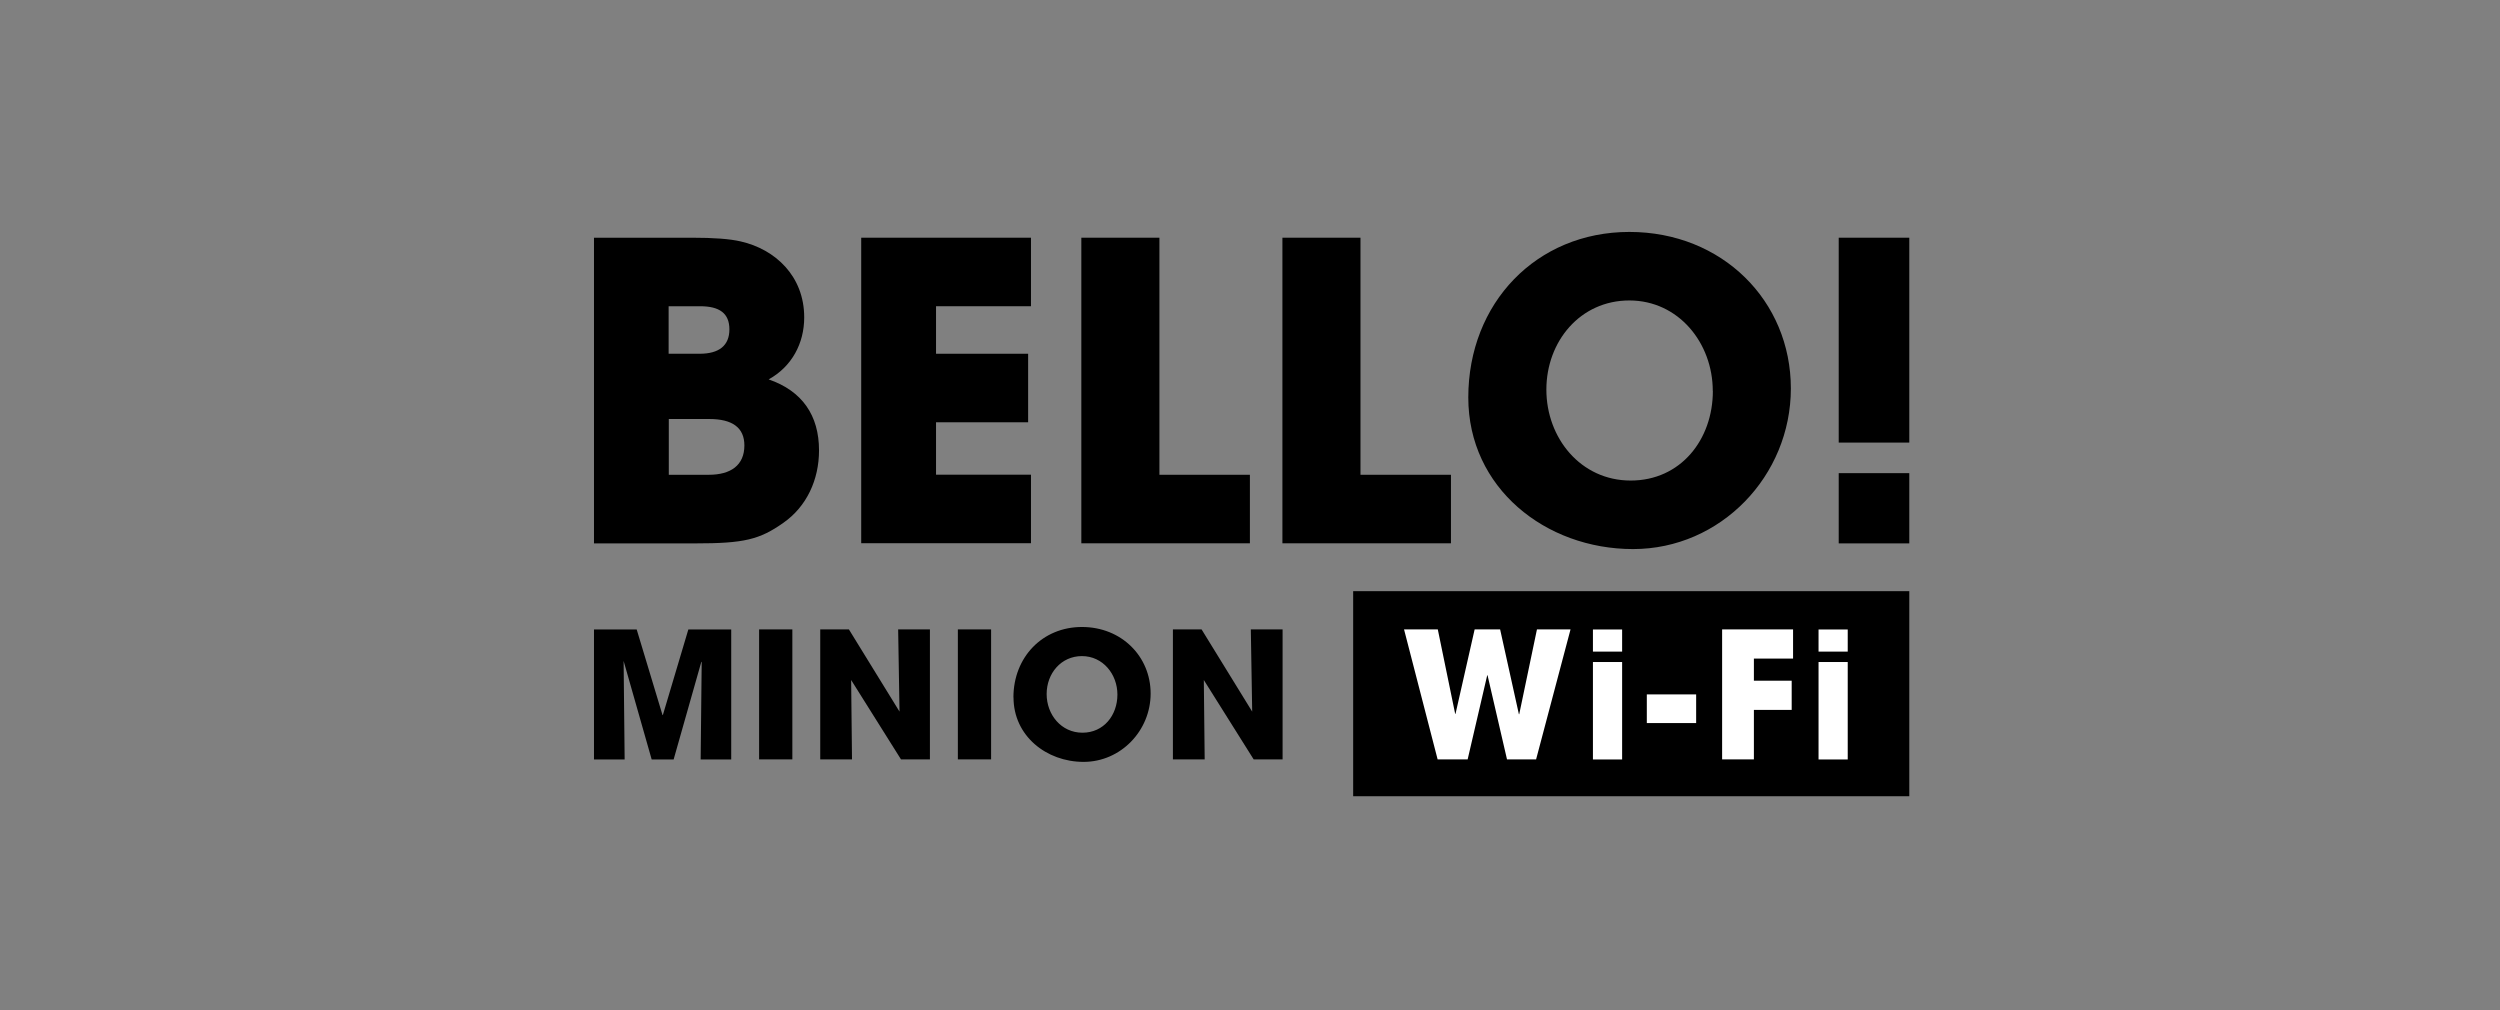
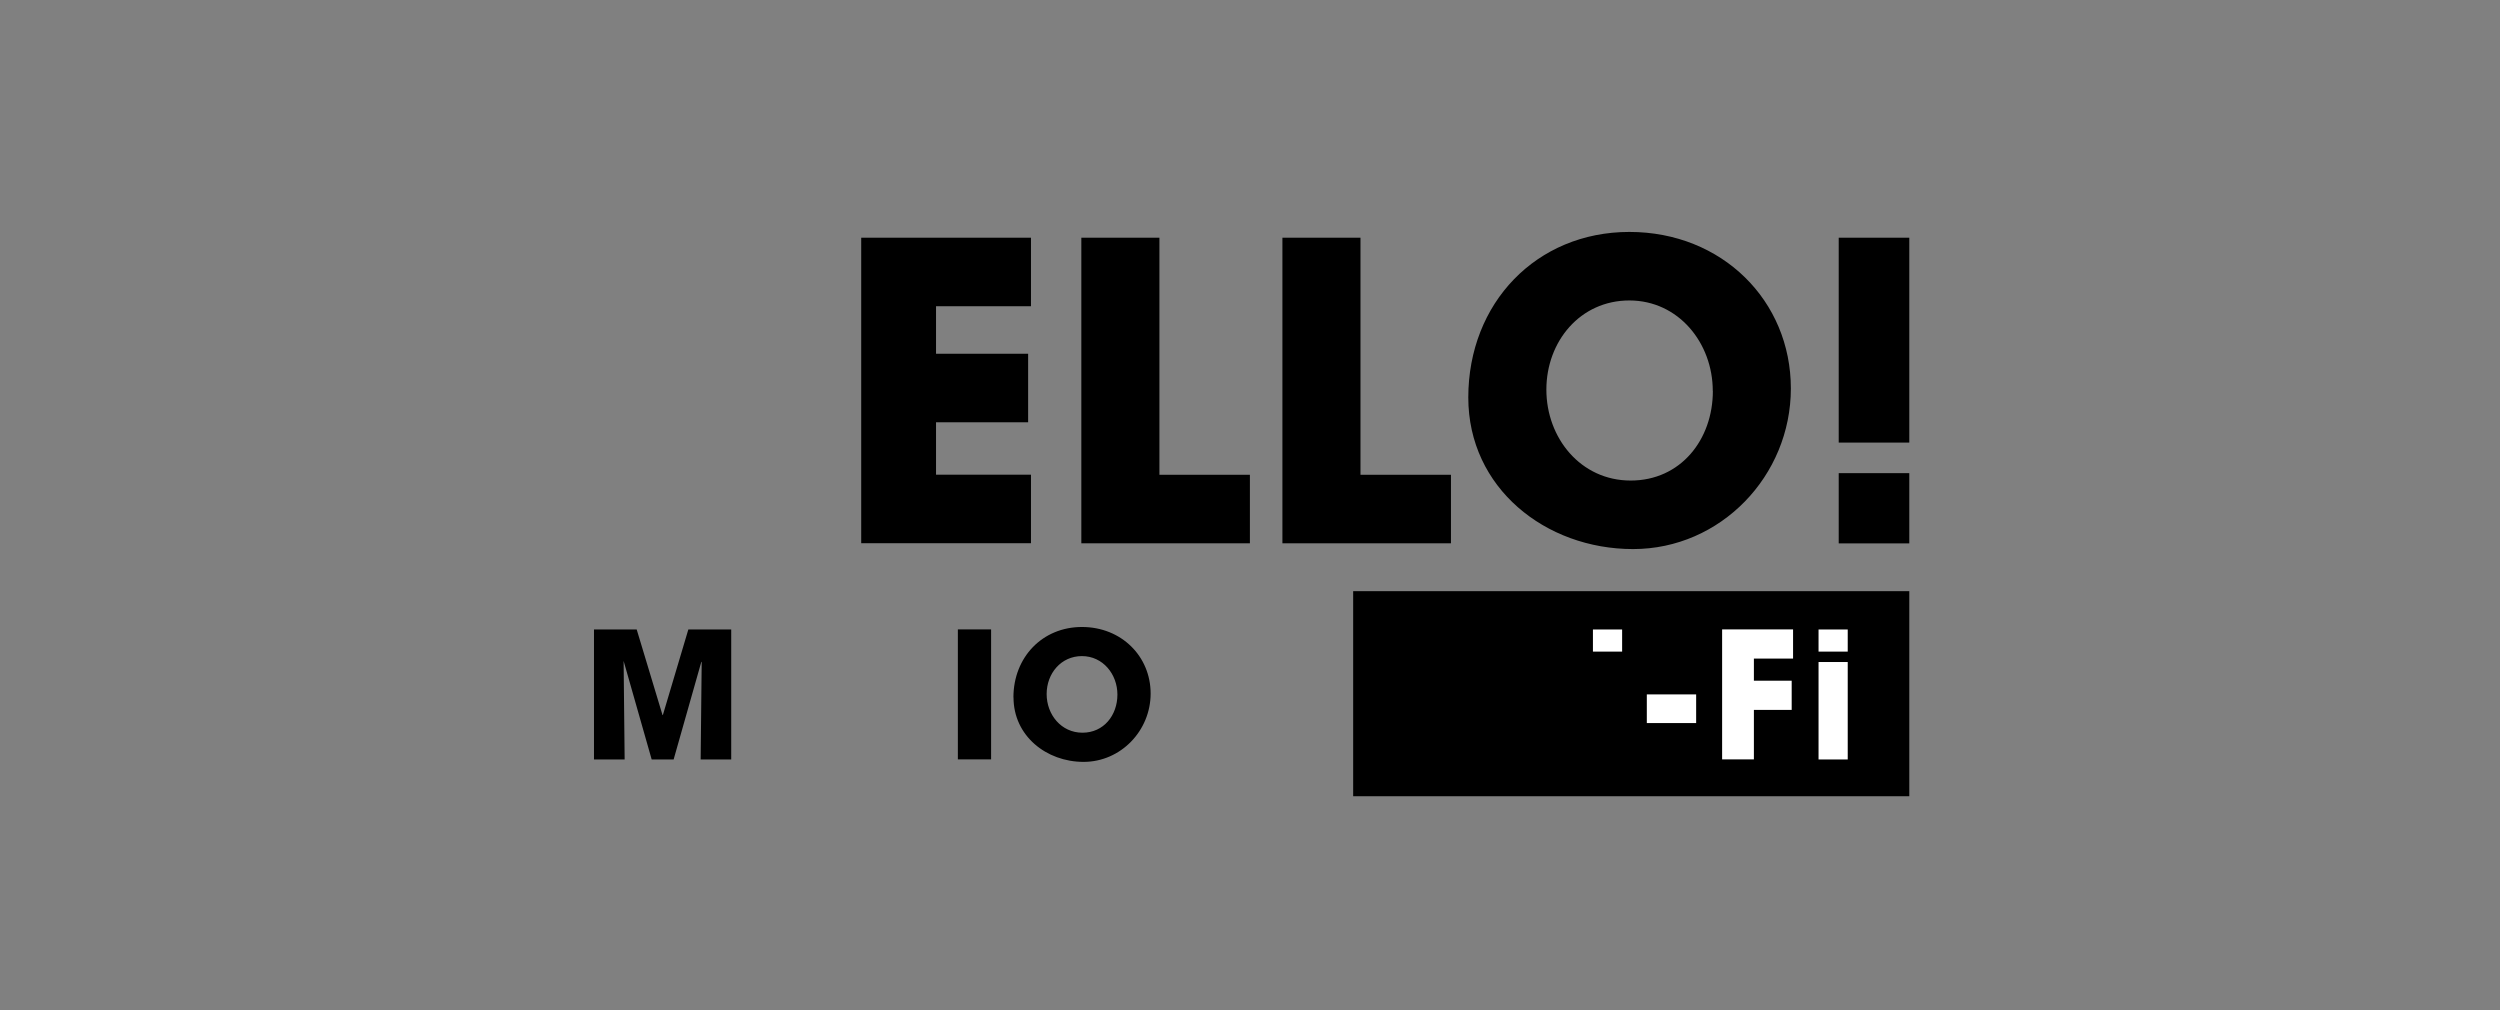
<svg xmlns="http://www.w3.org/2000/svg" width="146" height="59" viewBox="0 0 146 59" fill="none">
  <rect x="0" y="0" width="146" height="59" fill="#808080" stroke="none" />
-   <path d="M34.689 31.734V13.882H40.406C41.682 13.882 42.623 13.952 43.251 14.098C45.277 14.556 46.966 16.124 46.966 18.537C46.966 20.055 46.242 21.408 44.89 22.157C46.846 22.831 47.831 24.253 47.831 26.305C47.831 28.019 47.107 29.582 45.755 30.528C44.357 31.518 43.437 31.734 40.617 31.734H34.689ZM40.863 20.659C41.999 20.659 42.597 20.176 42.597 19.236C42.597 18.296 42.019 17.884 40.883 17.884H39.048V20.659H40.858H40.863ZM41.396 27.727C42.673 27.727 43.472 27.174 43.472 26.013C43.472 24.977 42.773 24.47 41.421 24.47H39.058V27.727H41.396Z" fill="black" />
  <path d="M50.295 31.734V13.882H60.209V17.884H54.664V20.659H60.043V24.661H54.664V27.722H60.209V31.724H50.295V31.734Z" fill="black" />
  <path d="M63.15 31.734V13.882H67.71V27.727H72.994V31.729H63.15V31.734Z" fill="black" />
  <path d="M74.893 31.734V13.882H79.452V27.727H84.736V31.729H74.893V31.734Z" fill="black" />
  <path d="M85.748 23.218C85.748 17.692 89.73 13.545 95.154 13.545C100.579 13.545 104.586 17.572 104.586 22.685C104.586 27.798 100.483 32.066 95.371 32.066C90.258 32.066 85.748 28.497 85.748 23.213V23.218ZM100.026 22.831C100.026 20.03 98.025 17.547 95.154 17.547C92.284 17.547 90.308 19.935 90.308 22.755C90.308 25.576 92.309 28.064 95.23 28.064C98.151 28.064 100.031 25.676 100.031 22.831H100.026Z" fill="black" />
  <path d="M107.381 25.847V13.882H111.503V25.847H107.381ZM107.381 31.734V27.632H111.503V31.734H107.381Z" fill="black" />
  <path d="M40.918 44.348L40.979 38.667L40.959 38.647L39.34 44.353H38.058L36.419 38.597L36.479 44.353H34.689V36.762H37.183L38.691 41.759H38.711L40.199 36.762H42.703V44.353H40.918V44.348Z" fill="black" />
-   <path d="M44.332 44.348V36.757H46.273V44.348H44.332Z" fill="black" />
-   <path d="M52.618 44.348L49.707 39.713L49.757 44.348H47.902V36.757H49.576L52.532 41.558L52.452 36.757H54.307V44.348H52.623H52.618Z" fill="black" />
  <path d="M55.939 44.348V36.757H57.88V44.348H55.939Z" fill="black" />
  <path d="M59.184 40.729C59.184 38.381 60.878 36.616 63.185 36.616C65.493 36.616 67.197 38.331 67.197 40.502C67.197 42.674 65.453 44.494 63.281 44.494C61.109 44.494 59.189 42.976 59.189 40.729H59.184ZM65.257 40.563C65.257 39.371 64.407 38.316 63.185 38.316C61.964 38.316 61.124 39.331 61.124 40.533C61.124 41.734 61.974 42.79 63.215 42.79C64.457 42.79 65.257 41.774 65.257 40.563Z" fill="black" />
-   <path d="M73.214 44.348L70.303 39.713L70.353 44.348H68.498V36.757H70.172L73.128 41.558L73.048 36.757H74.903V44.348H73.219H73.214Z" fill="black" />
  <path d="M111.503 34.524H79.025V46.5H111.503V34.524Z" fill="black" />
-   <path d="M88.009 44.348L86.873 39.437H86.853L85.711 44.348H83.957L81.996 36.757H83.967L84.982 41.689H85.002L86.119 36.757H87.607L88.703 41.709H88.723L89.758 36.757H91.719L89.708 44.348H88.004H88.009Z" fill="white" />
-   <path d="M93.027 38.054V36.762H94.732V38.054H93.027ZM93.027 44.353V38.662H94.732V44.353H93.027Z" fill="white" />
+   <path d="M93.027 38.054V36.762H94.732V38.054H93.027ZM93.027 44.353V38.662V44.353H93.027Z" fill="white" />
  <path d="M96.174 42.227V40.553H99.055V42.227H96.174Z" fill="white" />
  <path d="M100.572 44.348V36.757H104.715V38.461H102.427V39.753H104.634V41.458H102.427V44.348H100.572Z" fill="white" />
  <path d="M106.203 38.054V36.762H107.907V38.054H106.203ZM106.203 44.353V38.662H107.907V44.353H106.203Z" fill="white" />
</svg>